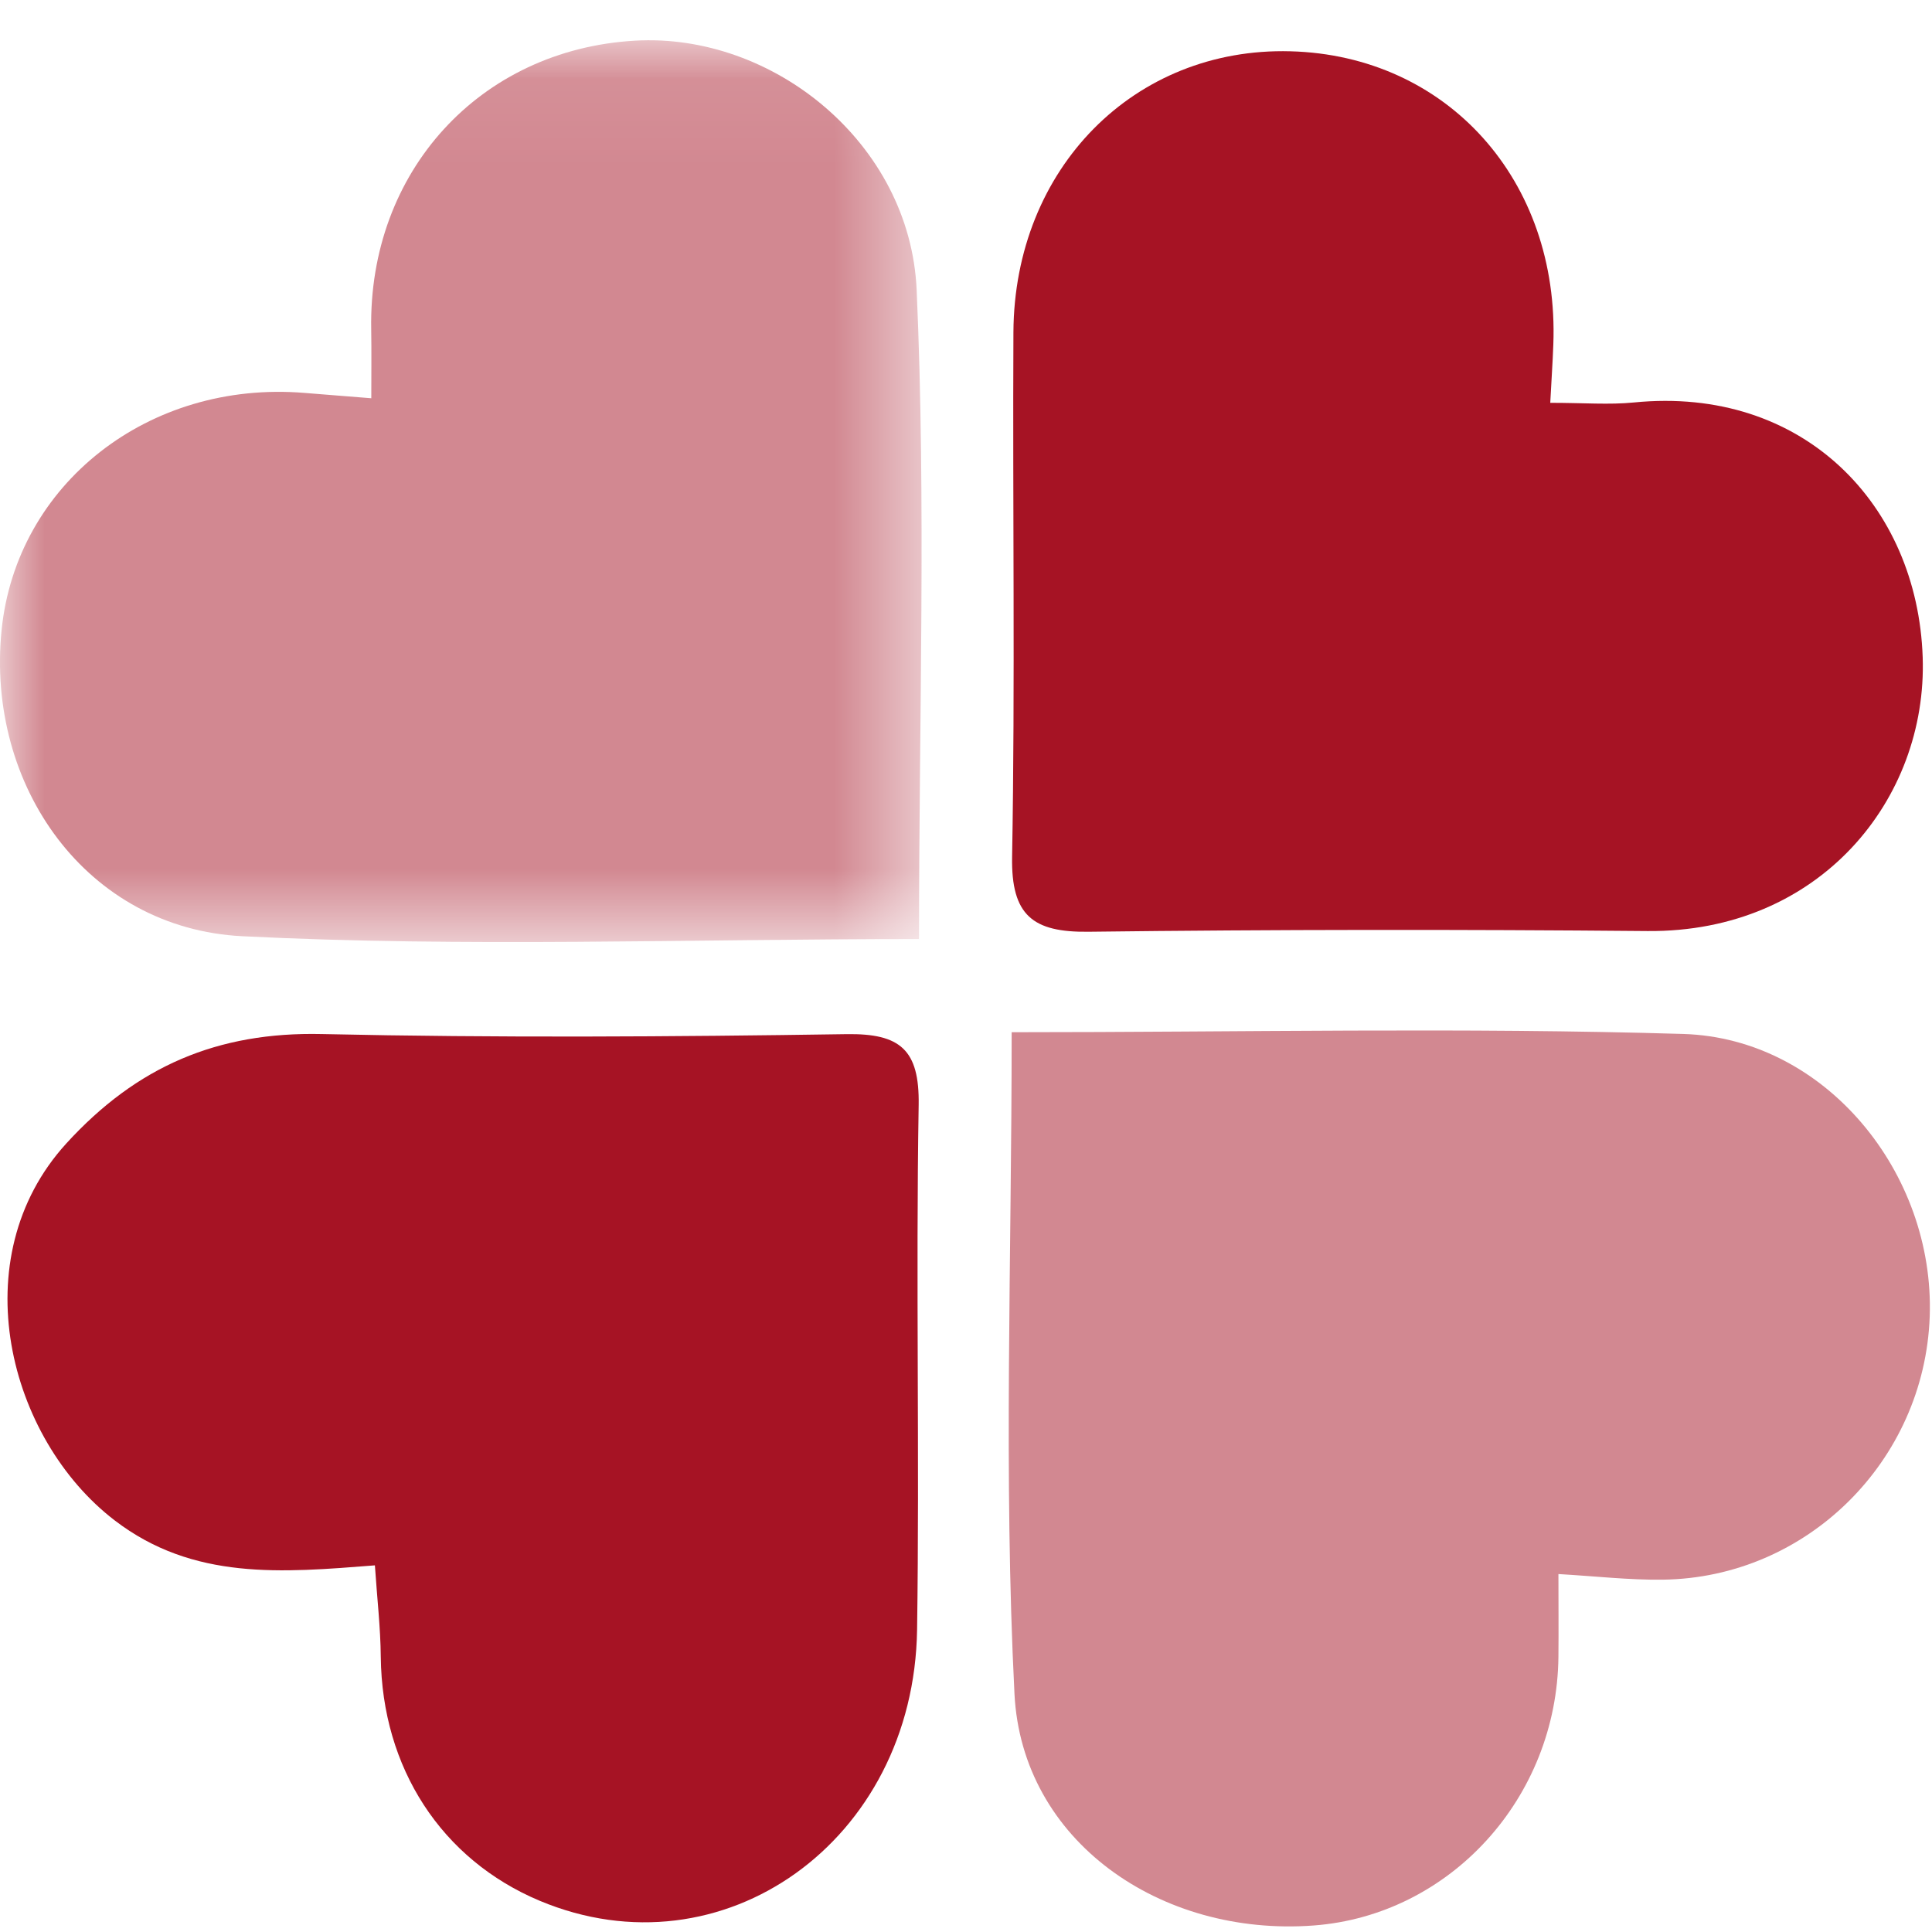
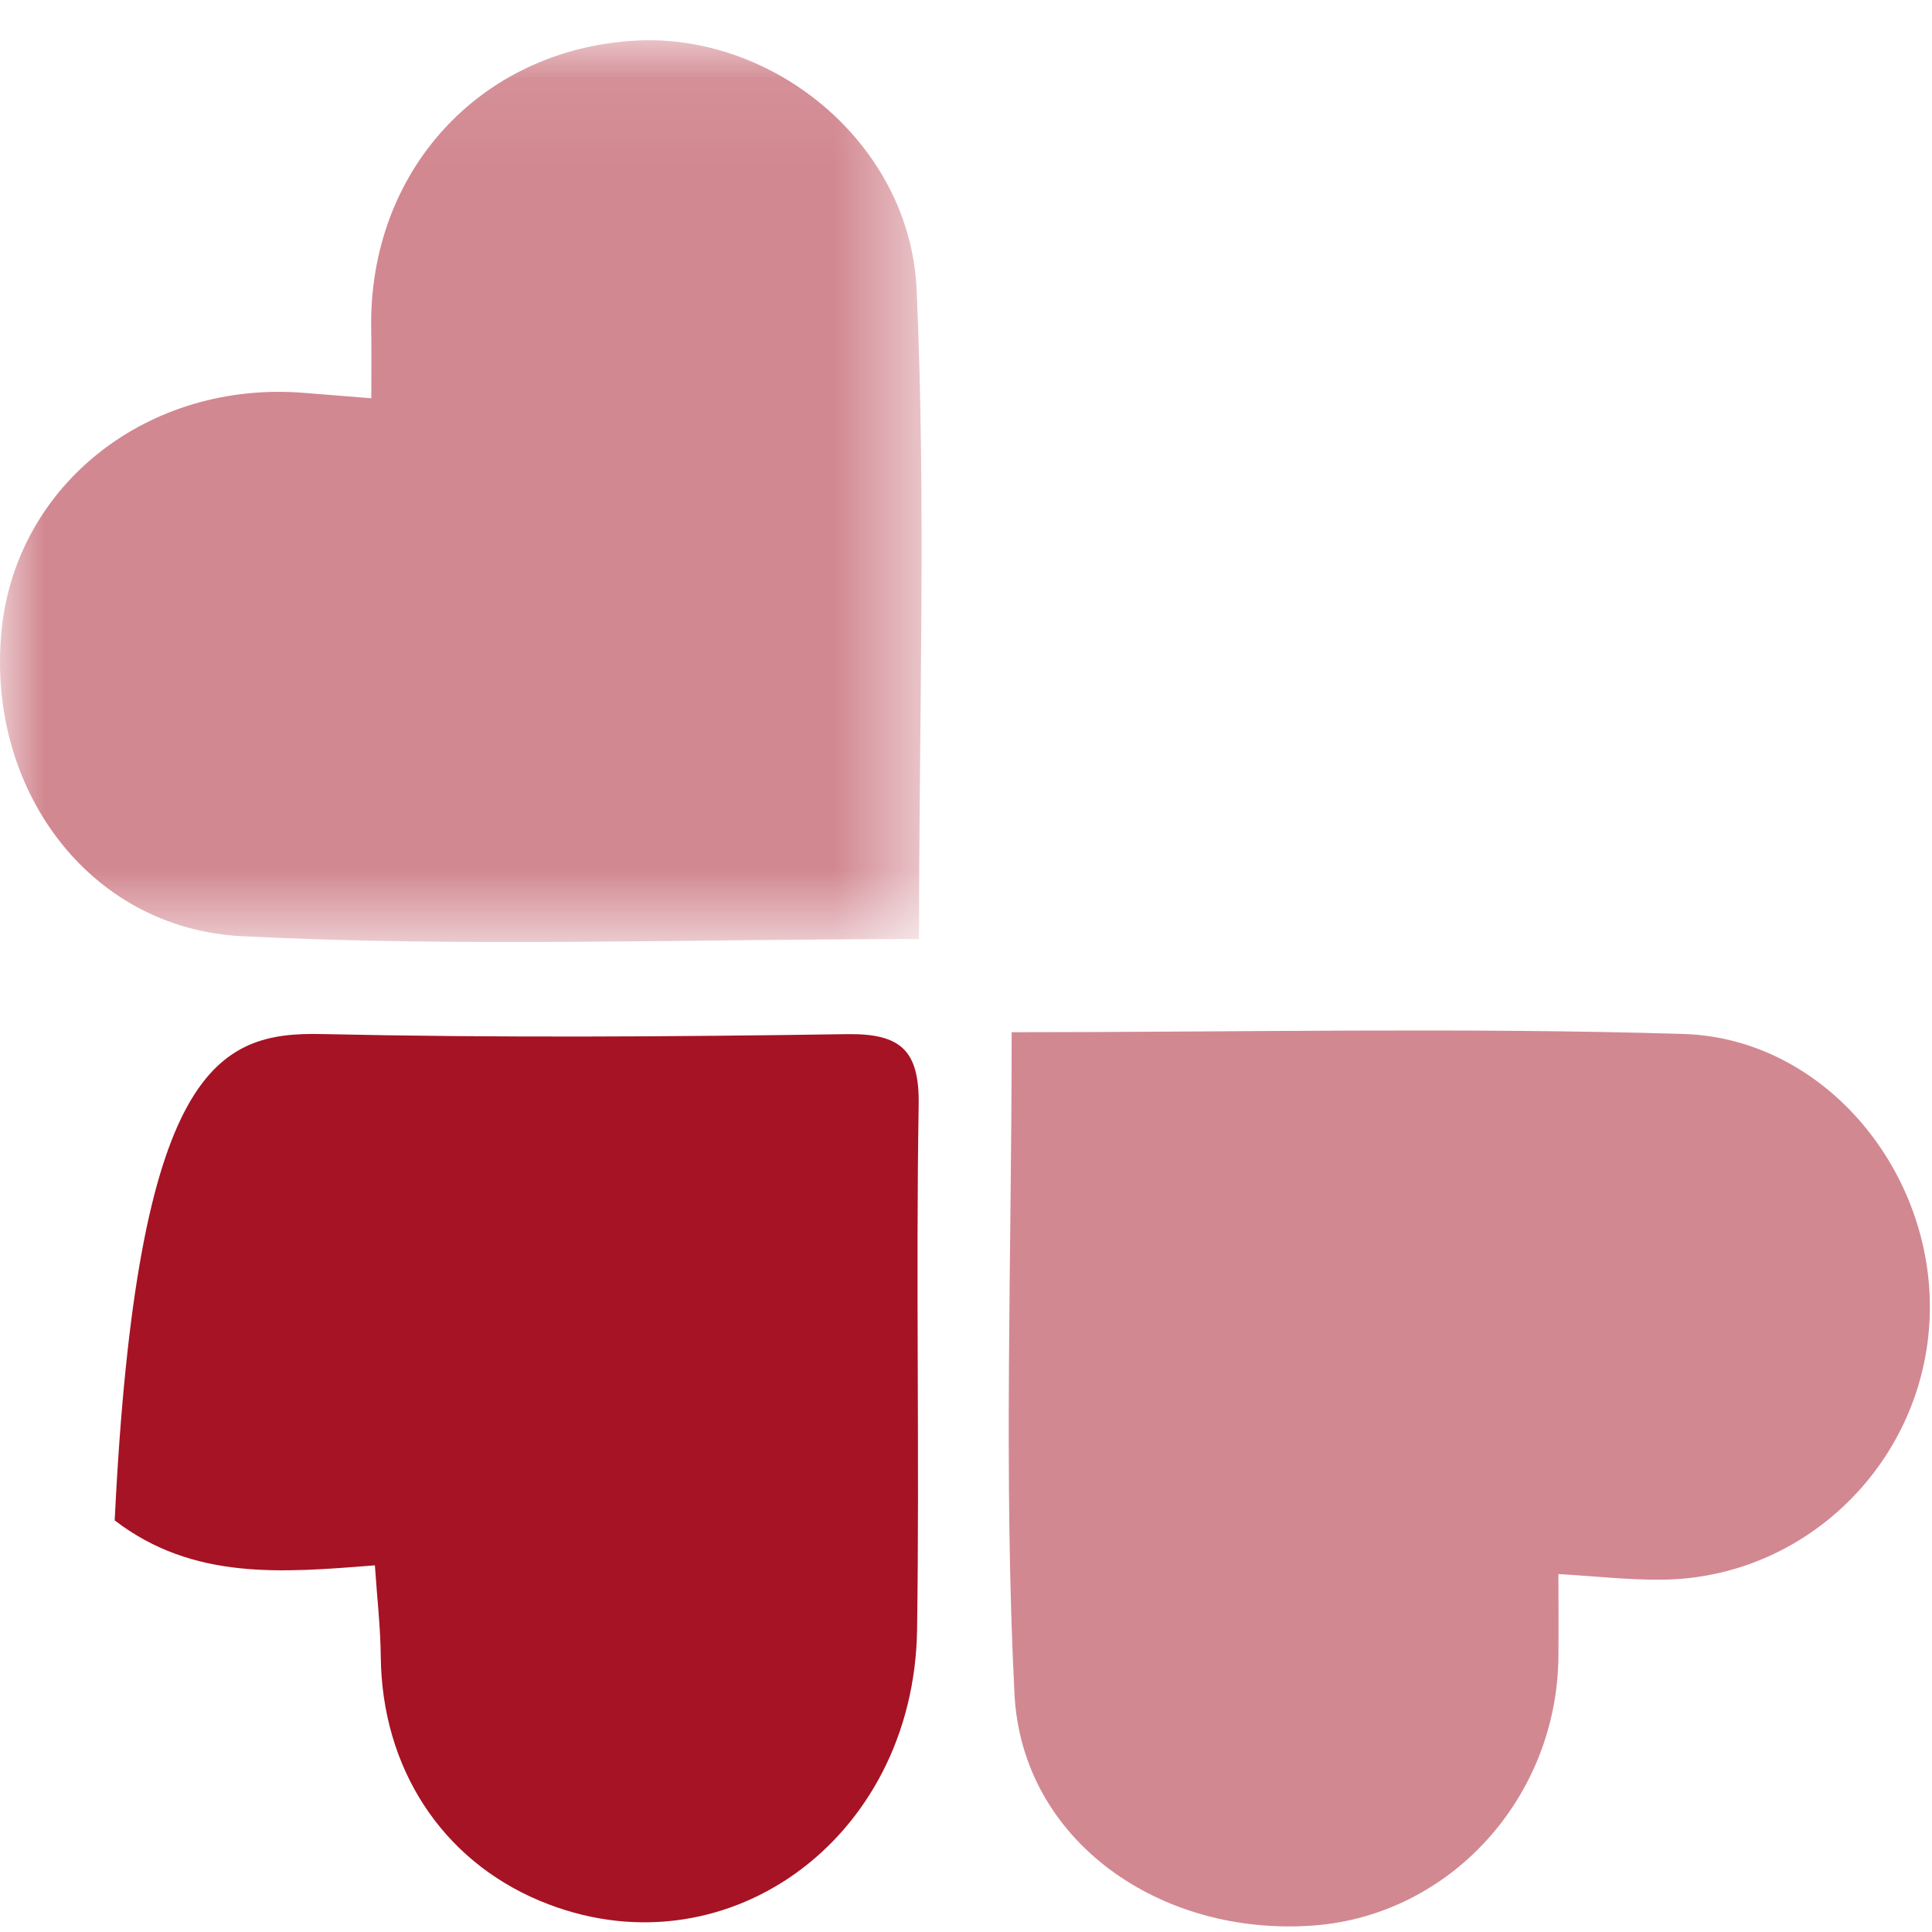
<svg xmlns="http://www.w3.org/2000/svg" xmlns:xlink="http://www.w3.org/1999/xlink" width="22px" height="22px" viewBox="0 0 22 22" version="1.1">
  <defs>
    <polygon id="path-1" points="0 0.064 10.494 0.064 10.494 10.332 0 10.332" />
  </defs>
  <g id="Serviços" stroke="none" stroke-width="1" fill="none" fill-rule="evenodd">
    <g id="Desktop---Loterias---Principal" transform="translate(-235, -194)">
      <g id="Group-7" transform="translate(215, 162)">
        <g id="Group-2">
          <g id="Group-14" transform="translate(0, 32)">
            <g id="Group-10" transform="translate(20, 0)">
              <g id="Group-3" transform="translate(0, 0.395)">
                <mask id="mask-2" fill="white">
                  <use xlink:href="#path-1" />
                </mask>
                <g id="Clip-2" />
                <path d="M10.465,10.298 C7.83,10.298 5.289,10.393 2.759,10.266 C0.989,10.177 -0.161,8.556 0.018,6.781 C0.186,5.115 1.694,3.934 3.466,4.079 C3.698,4.098 3.93,4.117 4.228,4.14 C4.228,3.856 4.231,3.605 4.227,3.354 C4.195,1.559 5.464,0.17 7.231,0.068 C8.804,-0.023 10.364,1.238 10.438,2.905 C10.546,5.333 10.465,7.769 10.465,10.298" id="Fill-1" fill="#D28891" mask="url(#mask-2)" />
              </g>
              <path d="M11.52,11.754 C14.147,11.754 16.66,11.698 19.17,11.774 C20.785,11.824 22.032,13.355 21.974,14.992 C21.915,16.638 20.575,17.967 18.935,17.988 C18.55,17.993 18.165,17.948 17.746,17.924 C17.746,18.249 17.749,18.557 17.746,18.864 C17.731,20.472 16.513,21.81 14.958,21.926 C13.211,22.056 11.636,20.961 11.552,19.288 C11.427,16.814 11.52,14.328 11.52,11.754" id="Fill-4" fill="#D28891" />
-               <path d="M4.269,17.825 C3.211,17.908 2.201,17.999 1.306,17.313 C0.095,16.385 -0.436,14.329 0.754,13.022 C1.557,12.141 2.479,11.748 3.666,11.775 C5.657,11.819 7.649,11.806 9.641,11.776 C10.252,11.767 10.471,11.954 10.461,12.582 C10.428,14.573 10.472,16.566 10.443,18.558 C10.407,20.966 8.227,22.515 6.147,21.645 C5.026,21.175 4.35,20.131 4.336,18.867 C4.333,18.533 4.294,18.199 4.269,17.825" id="Fill-6" fill="#A61324" />
-               <path d="M17.653,4.587 C18.036,4.587 18.323,4.611 18.605,4.583 C20.536,4.391 21.835,5.751 21.894,7.484 C21.949,9.1 20.723,10.619 18.761,10.602 C16.639,10.583 14.517,10.584 12.395,10.61 C11.761,10.618 11.513,10.424 11.525,9.757 C11.56,7.766 11.53,5.774 11.54,3.783 C11.55,1.915 12.918,0.537 14.693,0.584 C16.48,0.631 17.758,2.054 17.688,3.922 C17.681,4.126 17.666,4.329 17.653,4.587" id="Fill-8" fill="#A61324" />
+               <path d="M4.269,17.825 C3.211,17.908 2.201,17.999 1.306,17.313 C1.557,12.141 2.479,11.748 3.666,11.775 C5.657,11.819 7.649,11.806 9.641,11.776 C10.252,11.767 10.471,11.954 10.461,12.582 C10.428,14.573 10.472,16.566 10.443,18.558 C10.407,20.966 8.227,22.515 6.147,21.645 C5.026,21.175 4.35,20.131 4.336,18.867 C4.333,18.533 4.294,18.199 4.269,17.825" id="Fill-6" fill="#A61324" />
            </g>
          </g>
        </g>
      </g>
    </g>
  </g>
</svg>